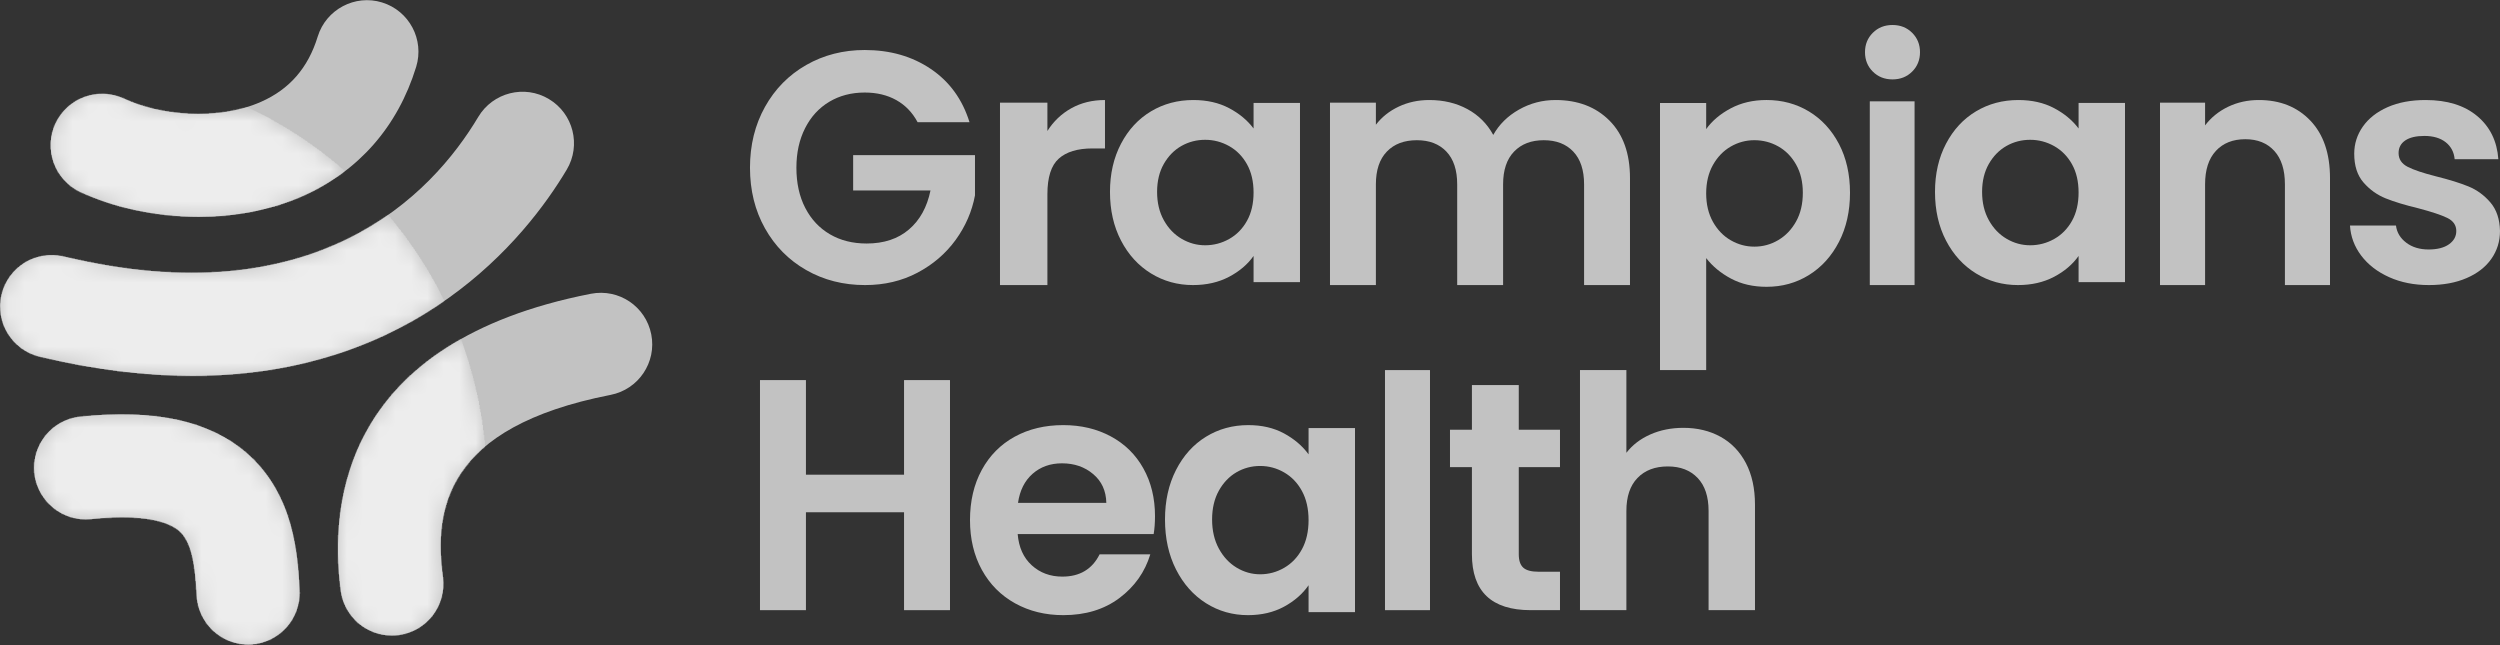
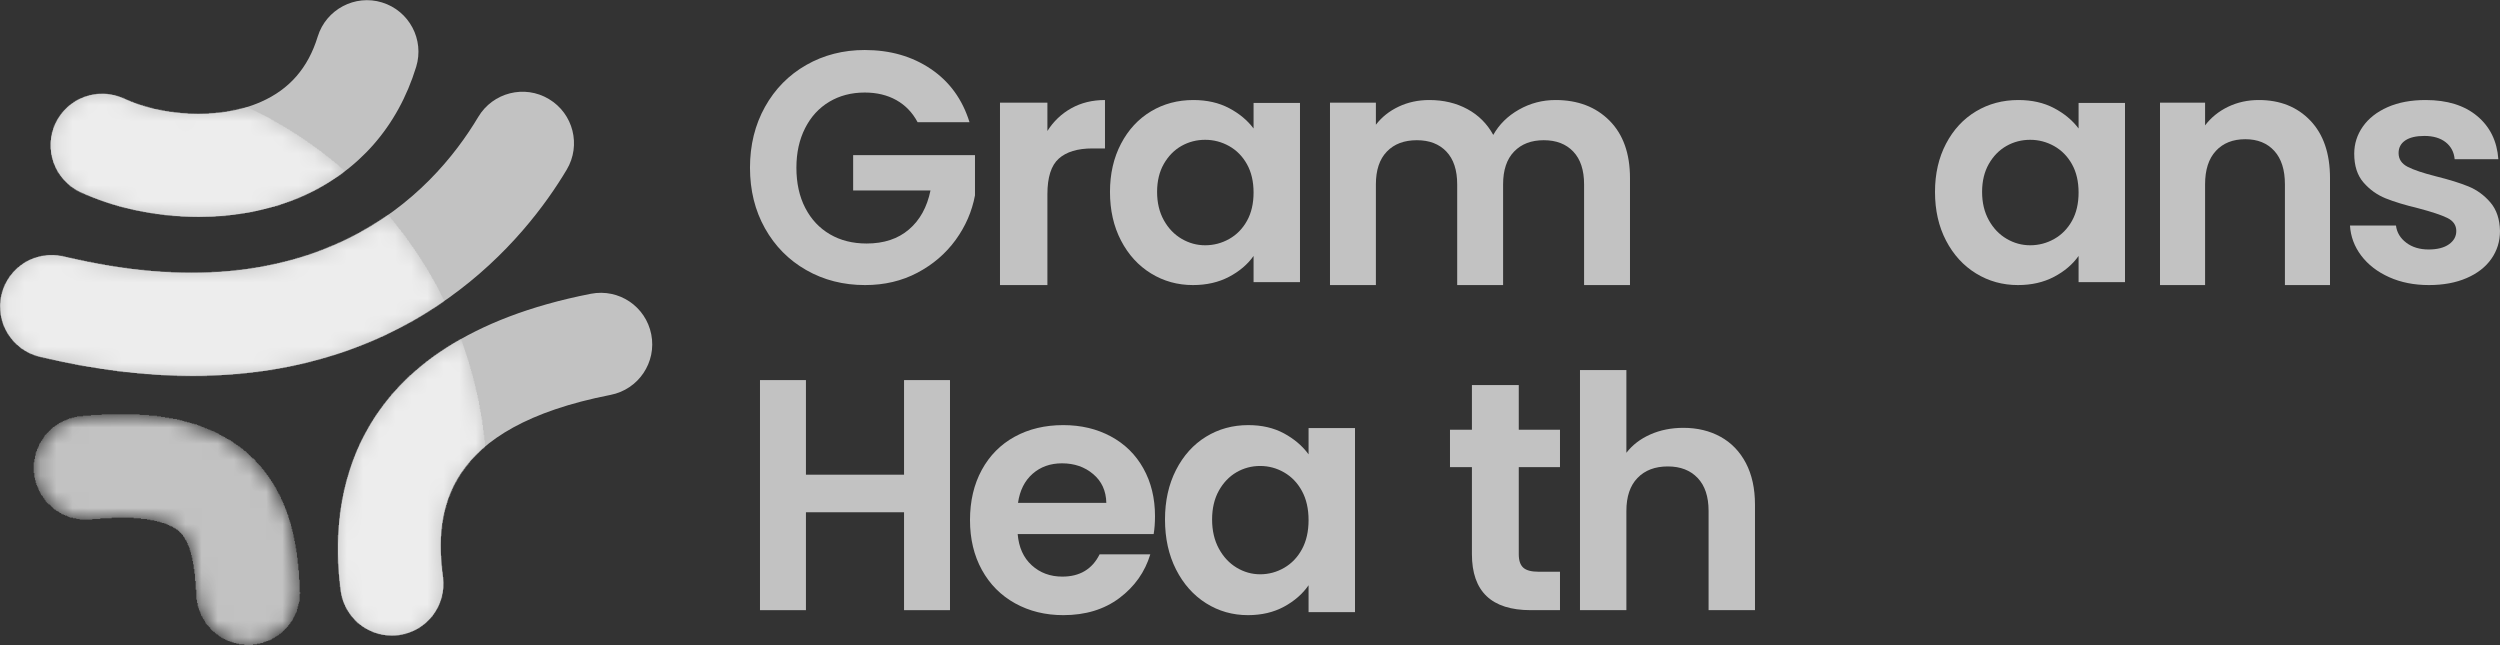
<svg xmlns="http://www.w3.org/2000/svg" width="155" height="40" viewBox="0 0 155 40" fill="none">
  <rect x="0" y="0" width="155" height="40" fill="#333333" stroke="none" />
  <g clip-path="url(#clip0_3711_5368)">
    <path d="M56.892 7.577C56.572 6.977 56.132 6.521 55.573 6.207C55.014 5.894 54.361 5.737 53.614 5.737C52.788 5.737 52.055 5.928 51.416 6.31C50.776 6.692 50.276 7.236 49.917 7.945C49.557 8.654 49.377 9.471 49.377 10.397C49.377 11.351 49.559 12.183 49.926 12.892C50.292 13.6 50.803 14.145 51.456 14.526C52.108 14.908 52.868 15.098 53.734 15.098C54.8 15.098 55.673 14.809 56.352 14.23C57.032 13.651 57.478 12.844 57.691 11.807H52.895V9.62H60.449V12.114C60.263 13.109 59.863 14.029 59.251 14.874C58.637 15.719 57.848 16.397 56.882 16.908C55.916 17.419 54.833 17.674 53.634 17.674C52.288 17.674 51.072 17.365 49.986 16.744C48.9 16.124 48.048 15.262 47.429 14.158C46.809 13.055 46.499 11.801 46.499 10.397C46.499 8.994 46.809 7.737 47.429 6.626C48.048 5.516 48.9 4.65 49.986 4.03C51.072 3.41 52.281 3.101 53.614 3.101C55.187 3.101 56.552 3.492 57.712 4.276C58.871 5.059 59.67 6.16 60.11 7.577H56.892Z" fill="white" fill-opacity="0.7" />
    <path d="M66.419 6.713C67.029 6.372 67.725 6.202 68.509 6.202V9.203H67.733C66.809 9.203 66.112 9.414 65.643 9.836C65.173 10.257 64.939 10.992 64.939 12.04V17.674H61.999V6.366H64.939V8.121C65.317 7.522 65.81 7.053 66.419 6.713Z" fill="white" fill-opacity="0.7" />
    <path d="M77.312 10.182C77.04 9.695 76.673 9.32 76.21 9.059C75.747 8.799 75.25 8.668 74.719 8.668C74.189 8.668 73.699 8.795 73.249 9.049C72.801 9.304 72.436 9.675 72.157 10.162C71.879 10.651 71.74 11.229 71.74 11.898C71.74 12.567 71.879 13.152 72.157 13.653C72.436 14.154 72.804 14.539 73.26 14.806C73.716 15.073 74.202 15.207 74.719 15.207C75.25 15.207 75.747 15.077 76.21 14.816C76.673 14.555 77.04 14.181 77.312 13.693C77.585 13.204 77.721 12.619 77.721 11.938C77.721 11.255 77.585 10.671 77.312 10.182ZM69.504 8.909C69.959 8.04 70.579 7.372 71.362 6.903C72.144 6.435 73.018 6.202 73.985 6.202C74.829 6.202 75.567 6.369 76.2 6.703C76.832 7.036 77.34 7.458 77.721 7.966V6.382H80.599V17.494H77.721V15.869C77.353 16.391 76.846 16.822 76.2 17.163C75.553 17.503 74.808 17.674 73.965 17.674C73.012 17.674 72.144 17.434 71.362 16.952C70.579 16.471 69.959 15.792 69.504 14.916C69.047 14.041 68.819 13.034 68.819 11.898C68.819 10.774 69.047 9.779 69.504 8.909Z" fill="white" fill-opacity="0.7" />
    <path d="M99.788 7.477C100.635 8.329 101.059 9.516 101.059 11.04V17.674H98.213V11.428C98.213 10.544 97.989 9.867 97.542 9.397C97.095 8.926 96.485 8.693 95.713 8.693C94.941 8.693 94.327 8.926 93.873 9.397C93.419 9.867 93.192 10.544 93.192 11.428V17.674H90.346V11.428C90.346 10.544 90.123 9.867 89.676 9.397C89.228 8.926 88.619 8.693 87.846 8.693C87.06 8.693 86.439 8.926 85.986 9.397C85.532 9.867 85.305 10.544 85.305 11.428V17.674H82.459V6.366H85.305V7.733C85.671 7.257 86.141 6.883 86.718 6.611C87.293 6.338 87.927 6.202 88.619 6.202C89.499 6.202 90.285 6.389 90.977 6.763C91.668 7.138 92.202 7.671 92.582 8.365C92.949 7.712 93.48 7.188 94.178 6.794C94.876 6.399 95.631 6.202 96.444 6.202C97.826 6.202 98.941 6.628 99.788 7.477Z" fill="white" fill-opacity="0.7" />
-     <path d="M111.356 10.2C111.077 9.707 110.709 9.333 110.251 9.076C109.795 8.82 109.301 8.692 108.769 8.692C108.251 8.692 107.764 8.823 107.307 9.086C106.85 9.35 106.482 9.732 106.202 10.23C105.923 10.729 105.783 11.317 105.783 11.992C105.783 12.667 105.923 13.253 106.202 13.753C106.482 14.252 106.85 14.634 107.307 14.897C107.764 15.161 108.251 15.292 108.769 15.292C109.301 15.292 109.795 15.157 110.251 14.887C110.709 14.617 111.077 14.233 111.356 13.733C111.636 13.234 111.775 12.639 111.775 11.951C111.775 11.276 111.636 10.693 111.356 10.2ZM107.307 6.717C107.954 6.373 108.693 6.201 109.526 6.201C110.494 6.201 111.37 6.437 112.154 6.909C112.937 7.382 113.557 8.054 114.015 8.923C114.471 9.794 114.7 10.804 114.7 11.951C114.7 13.098 114.471 14.114 114.015 14.998C113.557 15.883 112.937 16.567 112.154 17.053C111.37 17.54 110.494 17.782 109.526 17.782C108.693 17.782 107.962 17.613 107.327 17.276C106.694 16.939 106.178 16.514 105.783 16.001V22.946H102.92V6.384H105.783V8.003C106.151 7.49 106.659 7.061 107.307 6.717Z" fill="white" fill-opacity="0.7" />
-     <path d="M118.703 6.281V17.674H115.927V6.281H118.703ZM116.115 4.439C115.791 4.118 115.63 3.716 115.63 3.236C115.63 2.756 115.791 2.357 116.115 2.034C116.439 1.711 116.846 1.55 117.335 1.55C117.824 1.55 118.23 1.711 118.554 2.034C118.878 2.357 119.04 2.756 119.04 3.236C119.04 3.716 118.878 4.118 118.554 4.439C118.23 4.762 117.824 4.923 117.335 4.923C116.846 4.923 116.439 4.762 116.115 4.439Z" fill="white" fill-opacity="0.7" />
    <path d="M128.463 10.182C128.191 9.695 127.823 9.32 127.361 9.059C126.898 8.799 126.401 8.668 125.87 8.668C125.339 8.668 124.849 8.795 124.4 9.049C123.952 9.304 123.587 9.675 123.308 10.162C123.029 10.651 122.89 11.229 122.89 11.898C122.89 12.567 123.029 13.152 123.308 13.653C123.587 14.154 123.955 14.539 124.411 14.806C124.866 15.073 125.352 15.207 125.87 15.207C126.401 15.207 126.898 15.077 127.361 14.816C127.823 14.555 128.191 14.181 128.463 13.693C128.736 13.204 128.872 12.619 128.872 11.938C128.872 11.255 128.736 10.671 128.463 10.182ZM120.654 8.909C121.11 8.04 121.729 7.372 122.512 6.903C123.294 6.435 124.169 6.202 125.136 6.202C125.979 6.202 126.718 6.369 127.351 6.703C127.983 7.036 128.491 7.458 128.872 7.966V6.382H131.75V17.494H128.872V15.869C128.504 16.391 127.997 16.822 127.351 17.163C126.704 17.503 125.959 17.674 125.115 17.674C124.162 17.674 123.294 17.434 122.512 16.952C121.729 16.471 121.11 15.792 120.654 14.916C120.197 14.041 119.97 13.034 119.97 11.898C119.97 10.774 120.197 9.779 120.654 8.909Z" fill="white" fill-opacity="0.7" />
    <path d="M143.242 7.477C144.054 8.329 144.46 9.516 144.46 11.04V17.674H141.665V11.428C141.665 10.529 141.446 9.839 141.007 9.356C140.567 8.873 139.969 8.631 139.21 8.631C138.439 8.631 137.829 8.873 137.384 9.356C136.937 9.839 136.715 10.529 136.715 11.428V17.674H133.92V6.366H136.715V7.774C137.087 7.284 137.564 6.899 138.142 6.62C138.721 6.341 139.356 6.202 140.048 6.202C141.366 6.202 142.431 6.628 143.242 7.477Z" fill="white" fill-opacity="0.7" />
    <path d="M148.125 17.183C147.397 16.855 146.821 16.411 146.396 15.849C145.972 15.287 145.74 14.665 145.699 13.983H148.55C148.603 14.412 148.816 14.766 149.187 15.047C149.557 15.327 150.019 15.468 150.572 15.468C151.111 15.468 151.532 15.361 151.835 15.147C152.138 14.933 152.29 14.659 152.29 14.324C152.29 13.963 152.104 13.693 151.734 13.512C151.363 13.331 150.774 13.135 149.965 12.921C149.129 12.72 148.446 12.513 147.913 12.299C147.38 12.084 146.922 11.757 146.539 11.316C146.154 10.875 145.962 10.28 145.962 9.531C145.962 8.916 146.141 8.354 146.498 7.846C146.855 7.338 147.367 6.937 148.034 6.642C148.702 6.348 149.486 6.202 150.389 6.202C151.724 6.202 152.789 6.532 153.584 7.194C154.378 7.856 154.817 8.748 154.898 9.872H152.189C152.149 9.431 151.963 9.079 151.633 8.818C151.302 8.558 150.861 8.428 150.309 8.428C149.796 8.428 149.402 8.522 149.126 8.708C148.849 8.896 148.712 9.157 148.712 9.491C148.712 9.865 148.9 10.15 149.277 10.344C149.655 10.537 150.241 10.734 151.037 10.935C151.845 11.136 152.513 11.343 153.039 11.557C153.564 11.771 154.019 12.101 154.403 12.55C154.787 12.998 154.985 13.59 154.999 14.324C154.999 14.967 154.82 15.541 154.463 16.05C154.106 16.558 153.595 16.955 152.926 17.243C152.26 17.531 151.482 17.674 150.592 17.674C149.675 17.674 148.853 17.511 148.125 17.183Z" fill="white" fill-opacity="0.7" />
    <path d="M58.899 23.566V37.83H56.051V31.76H49.968V37.83H47.119V23.566H49.968V29.431H56.051V23.566H58.899Z" fill="white" fill-opacity="0.7" />
    <path d="M68.592 31.177C68.577 30.435 68.307 29.841 67.779 29.395C67.252 28.948 66.606 28.726 65.844 28.726C65.122 28.726 64.515 28.942 64.022 29.374C63.529 29.807 63.228 30.408 63.117 31.177H68.592ZM71.527 33.113H63.096C63.165 33.937 63.456 34.582 63.97 35.049C64.483 35.516 65.115 35.75 65.864 35.75C66.946 35.75 67.717 35.29 68.175 34.37H71.318C70.985 35.468 70.346 36.371 69.403 37.079C68.459 37.786 67.3 38.139 65.927 38.139C64.817 38.139 63.821 37.896 62.939 37.408C62.058 36.921 61.371 36.231 60.879 35.338C60.387 34.446 60.14 33.415 60.14 32.248C60.14 31.067 60.383 30.031 60.869 29.137C61.354 28.245 62.034 27.558 62.909 27.077C63.783 26.596 64.788 26.357 65.927 26.357C67.023 26.357 68.004 26.59 68.872 27.057C69.739 27.524 70.413 28.186 70.891 29.044C71.37 29.903 71.61 30.888 71.61 32.001C71.61 32.412 71.582 32.783 71.527 33.113Z" fill="white" fill-opacity="0.7" />
    <path d="M80.722 30.445C80.451 29.945 80.083 29.56 79.62 29.292C79.157 29.024 78.66 28.89 78.13 28.89C77.599 28.89 77.109 29.021 76.66 29.281C76.212 29.543 75.847 29.924 75.567 30.425C75.289 30.927 75.15 31.52 75.15 32.207C75.15 32.894 75.289 33.495 75.567 34.01C75.847 34.525 76.214 34.919 76.671 35.194C77.126 35.468 77.612 35.606 78.13 35.606C78.66 35.606 79.157 35.472 79.62 35.204C80.083 34.936 80.451 34.551 80.722 34.05C80.995 33.549 81.131 32.948 81.131 32.248C81.131 31.547 80.995 30.947 80.722 30.445ZM72.914 29.137C73.37 28.245 73.989 27.558 74.772 27.077C75.554 26.596 76.428 26.357 77.395 26.357C78.239 26.357 78.977 26.529 79.611 26.872C80.242 27.215 80.75 27.647 81.131 28.169V26.542H84.01V37.954H81.131V36.285C80.763 36.821 80.256 37.264 79.611 37.614C78.964 37.964 78.218 38.139 77.375 38.139C76.422 38.139 75.554 37.892 74.772 37.398C73.989 36.903 73.37 36.207 72.914 35.307C72.457 34.408 72.23 33.374 72.23 32.207C72.23 31.053 72.457 30.031 72.914 29.137Z" fill="white" fill-opacity="0.7" />
-     <path d="M88.659 22.946V37.83H85.869V22.946H88.659Z" fill="white" fill-opacity="0.7" />
    <path d="M94.164 28.964V34.376C94.164 34.753 94.258 35.026 94.442 35.194C94.628 35.362 94.94 35.447 95.38 35.447H96.719V37.83H94.906C92.474 37.83 91.259 36.672 91.259 34.357V28.964H89.899V26.643H91.259V23.876H94.164V26.643H96.719V28.964H94.164Z" fill="white" fill-opacity="0.7" />
    <path d="M106.671 27.079C107.342 27.448 107.866 27.991 108.244 28.708C108.62 29.425 108.809 30.287 108.809 31.293V37.83H105.932V31.675C105.932 30.79 105.706 30.109 105.254 29.634C104.802 29.158 104.186 28.919 103.405 28.919C102.609 28.919 101.983 29.158 101.524 29.634C101.065 30.109 100.836 30.79 100.836 31.675V37.83H97.959V22.946H100.836V28.074C101.206 27.592 101.699 27.213 102.316 26.938C102.932 26.664 103.617 26.526 104.37 26.526C105.233 26.526 106 26.71 106.671 27.079Z" fill="white" fill-opacity="0.7" />
    <path d="M11.913 23.304C9.065 23.304 5.923 22.944 2.457 22.113C0.743 21.701 -0.313 19.977 0.099 18.263C0.508 16.548 2.221 15.494 3.948 15.902C19.58 19.656 26.766 12.089 29.654 7.246C30.56 5.733 32.52 5.234 34.031 6.141C35.546 7.044 36.04 9.004 35.137 10.519C32.608 14.76 25.779 23.304 11.913 23.304Z" fill="white" fill-opacity="0.7" />
-     <path d="M15.382 39.96C13.691 39.96 12.28 38.632 12.195 36.924C12.099 34.994 11.877 33.571 11.1 32.904C10.233 32.164 8.294 31.905 5.638 32.185C3.914 32.373 2.315 31.095 2.131 29.339C1.947 27.585 3.221 26.015 4.976 25.831C9.581 25.349 12.948 26.077 15.255 28.055C18.278 30.648 18.47 34.525 18.573 36.608C18.661 38.37 17.302 39.869 15.542 39.956C15.488 39.959 15.433 39.96 15.382 39.96Z" fill="white" fill-opacity="0.7" />
    <path d="M24.291 39.403C22.717 39.403 21.345 38.237 21.13 36.633C20.385 31.033 21.402 21.194 36.633 18.214C38.38 17.875 40.04 19.005 40.379 20.734C40.718 22.465 39.589 24.143 37.86 24.482C27.573 26.495 26.9 31.58 27.462 35.786C27.695 37.535 26.468 39.142 24.718 39.375C24.576 39.394 24.433 39.403 24.291 39.403Z" fill="white" fill-opacity="0.7" />
    <path d="M12.327 13.445C9.555 13.445 6.922 12.817 4.971 11.898C3.376 11.145 2.693 9.242 3.443 7.648C4.194 6.053 6.097 5.367 7.694 6.119C9.84 7.134 13.451 7.522 16.182 6.314C17.952 5.533 19.104 4.208 19.699 2.266C20.217 0.581 22.016 -0.366 23.688 0.152C25.373 0.67 26.321 2.457 25.803 4.143C24.664 7.854 22.228 10.625 18.765 12.157C16.705 13.068 14.473 13.445 12.327 13.445Z" fill="white" fill-opacity="0.7" />
    <mask id="mask0_3711_5368" style="mask-type:luminance" maskUnits="userSpaceOnUse" x="0" y="0" width="41" height="40">
      <path d="M15.255 28.055C12.948 26.077 9.581 25.349 4.975 25.831C3.221 26.015 1.947 27.585 2.131 29.339C2.314 31.095 3.914 32.373 5.638 32.185C8.294 31.905 10.233 32.164 11.1 32.904C11.877 33.571 12.099 34.994 12.195 36.924C12.28 38.632 13.691 39.96 15.381 39.96C15.433 39.96 15.488 39.959 15.542 39.956C17.302 39.869 18.661 38.37 18.573 36.608C18.47 34.525 18.278 30.648 15.255 28.055ZM40.379 20.734C40.04 19.005 38.38 17.875 36.633 18.214C21.402 21.194 20.385 31.032 21.13 36.633C21.345 38.237 22.717 39.403 24.291 39.403C24.433 39.403 24.576 39.394 24.718 39.374C26.468 39.142 27.695 37.535 27.462 35.786C26.9 31.58 27.573 26.495 37.86 24.482C39.589 24.143 40.718 22.465 40.379 20.734ZM11.913 23.304C25.779 23.304 32.608 14.76 35.137 10.519C36.04 9.004 35.546 7.044 34.031 6.141C32.52 5.234 30.56 5.733 29.654 7.246C26.766 12.089 19.58 19.656 3.948 15.902C2.221 15.494 0.508 16.548 0.099 18.263C-0.313 19.977 0.743 21.701 2.457 22.113C5.923 22.944 9.065 23.304 11.913 23.304ZM4.97 11.898C6.922 12.817 9.555 13.445 12.327 13.445C14.473 13.445 16.704 13.068 18.764 12.157C22.228 10.625 24.664 7.854 25.803 4.143C26.32 2.457 25.373 0.67 23.688 0.152C22.016 -0.366 20.217 0.581 19.699 2.266C19.104 4.208 17.952 5.533 16.181 6.314C13.45 7.522 9.839 7.134 7.693 6.119C6.096 5.366 4.194 6.053 3.443 7.648C2.692 9.242 3.376 11.145 4.97 11.898Z" fill="white" />
    </mask>
    <g mask="url(#mask0_3711_5368)">
      <mask id="mask1_3711_5368" style="mask-type:luminance" maskUnits="userSpaceOnUse" x="-22" y="4" width="53" height="52">
        <path d="M30.17 30.041C30.17 15.781 18.613 4.221 4.356 4.221C-9.901 4.221 -21.459 15.781 -21.459 30.041C-21.459 44.302 -9.901 55.862 4.356 55.862C18.613 55.862 30.17 44.302 30.17 30.041Z" fill="white" />
      </mask>
      <g mask="url(#mask1_3711_5368)">
        <path d="M15.148 39.992V39.95H14.817V39.909H14.652V39.868H14.486V39.826H14.363V39.785H14.239V39.744H14.114V39.702H14.032V39.661H13.949V39.62H13.867V39.578H13.784V39.537H13.701V39.496H13.66V39.454H13.577V39.413H13.536V39.371H13.495V39.33H13.412V39.289H13.37V39.248H13.329V39.206H13.288V39.165H13.205V39.123H13.164V39.082H13.123V39.041H13.081V38.999H13.04V38.917H12.998V38.875H12.957V38.834H12.916V38.793H12.874V38.751H12.833V38.71H12.792V38.669H12.751V38.586H12.709V38.503H12.668V38.421H12.627V38.379H12.585V38.297H12.544V38.214H12.502V38.173H12.461V38.048H12.42V37.925H12.379V37.842H12.337V37.718H12.296V37.594H12.255V37.387H12.213V37.18H12.172V36.56H12.13V36.023H12.089V35.568H12.048V35.279H12.007V34.989H11.965V34.782H11.924V34.576H11.883V34.41H11.841V34.245H11.8V34.121H11.758V33.956H11.717V33.873H11.676V33.79H11.634V33.666H11.593V33.583H11.552V33.501H11.511V33.459H11.469V33.377H11.428V33.294H11.386V33.253H11.345V33.17H11.304V33.129H11.262V33.087H11.221V33.046H11.18V33.005H11.139V32.963H11.097V32.922H11.056V32.881H11.014V32.839H10.932V32.798H10.89V32.757H10.808V32.715H10.725V32.674H10.684V32.633H10.56V32.591H10.477V32.55H10.395V32.508H10.312V32.467H10.188V32.426H10.023V32.385H9.899V32.343H9.733V32.302H9.568V32.26H9.32V32.219H9.113V32.178H8.741V32.136H8.287V32.095H6.923V32.136H6.22V32.178H5.724V32.219H4.939V32.178H4.732V32.136H4.525V32.095H4.319V32.054H4.236V32.012H4.153V31.971H4.029V31.93H3.947V31.888H3.823V31.847H3.781V31.806H3.699V31.764H3.657V31.723H3.575V31.682H3.492V31.64H3.451V31.599H3.368V31.558H3.327V31.516H3.285V31.475H3.244V31.434H3.203V31.392H3.161V31.351H3.12V31.309H3.079V31.268H2.996V31.227H2.955V31.186H2.913V31.144H2.872V31.103H2.831V31.02H2.789V30.979H2.748V30.896H2.707V30.855H2.665V30.772H2.624V30.731H2.583V30.689H2.541V30.607H2.5V30.524H2.459V30.441H2.417V30.359H2.376V30.235H2.335V30.152H2.293V30.069H2.252V29.945H2.211V29.78H2.169V29.614H2.128V29.325H2.087V28.663H2.128V28.457H2.169V28.25H2.211V28.043H2.252V27.961H2.293V27.837H2.335V27.754H2.376V27.671H2.417V27.547H2.459V27.465H2.5V27.423H2.541V27.34H2.583V27.299H2.624V27.216H2.665V27.175H2.707V27.093H2.748V27.01H2.789V26.968H2.831V26.927H2.872V26.886H2.913V26.844H2.955V26.803H2.996V26.762H3.037V26.72H3.079V26.679H3.12V26.638H3.161V26.596H3.203V26.555H3.244V26.514H3.285V26.472H3.368V26.431H3.409V26.39H3.492V26.348H3.533V26.307H3.616V26.266H3.657V26.224H3.74V26.183H3.823V26.142H3.905V26.1H3.988V26.059H4.112V26.017H4.195V25.976H4.277V25.935H4.443V25.893H4.608V25.852H4.773V25.811H5.145V25.77H5.641V25.728H6.303V25.687H8.659V25.728H9.237V25.77H9.733V25.811H9.981V25.852H10.229V25.893H10.477V25.935H10.725V25.976H10.973V26.017H11.139V26.059H11.304V26.1H11.428V26.142H11.593V26.183H11.758V26.224H11.883V26.266H12.048V26.307H12.213V26.348H12.296V26.39H12.42V26.431H12.502V26.472H12.627V26.514H12.709V26.555H12.833V26.596H12.916V26.638H13.04V26.679H13.123V26.72H13.246V26.762H13.329V26.803H13.412V26.844H13.495V26.886H13.577V26.927H13.618V26.968H13.701V27.01H13.784V27.051H13.867V27.093H13.949V27.134H13.991V27.175H14.073V27.216H14.156V27.258H14.239V27.299H14.321V27.34H14.363V27.382H14.445V27.423H14.486V27.465H14.528V27.506H14.611V27.547H14.652V27.589H14.735V27.63H14.776V27.671H14.858V27.713H14.9V27.754H14.941V27.795H15.024V27.837H15.065V27.878H15.107V27.919H15.148V27.961H15.23V28.002H15.272V28.043H15.313V28.085H15.354V28.126H15.396V28.167H15.437V28.209H15.479V28.25H15.52V28.291H15.561V28.333H15.602V28.374H15.644V28.416H15.726V28.457H15.768V28.498H15.809V28.54H15.851V28.622H15.892V28.663H15.933V28.705H15.975V28.746H16.016V28.788H16.057V28.829H16.099V28.87H16.14V28.912H16.181V28.953H16.223V29.036H16.264V29.077H16.305V29.118H16.346V29.16H16.388V29.242H16.429V29.284H16.471V29.325H16.512V29.408H16.553V29.449H16.595V29.49H16.636V29.573H16.677V29.614H16.718V29.697H16.76V29.738H16.801V29.821H16.843V29.863H16.884V29.945H16.925V29.986H16.966V30.069H17.008V30.152H17.049V30.193H17.09V30.276H17.132V30.359H17.173V30.441H17.215V30.524H17.256V30.607H17.297V30.648H17.338V30.731H17.38V30.813H17.421V30.937H17.462V31.02H17.504V31.103H17.545V31.186H17.587V31.309H17.628V31.392H17.669V31.516H17.71V31.599H17.752V31.723H17.793V31.847H17.834V31.93H17.876V32.095H17.917V32.219H17.959V32.343H18V32.467H18.041V32.633H18.082V32.798H18.124V32.963H18.165V33.129H18.206V33.335H18.248V33.542H18.289V33.749H18.331V33.997H18.372V34.245H18.413V34.576H18.454V34.948H18.496V35.361H18.537V35.94H18.578V36.725H18.62V36.808H18.578V37.304H18.537V37.428H18.496V37.594H18.454V37.759H18.413V37.925H18.372V38.007H18.331V38.09H18.289V38.173H18.248V38.255H18.206V38.338H18.165V38.421H18.124V38.503H18.082V38.545H18.041V38.586H18V38.669H17.959V38.71H17.917V38.751H17.876V38.834H17.834V38.875H17.793V38.917H17.752V38.958H17.71V38.999H17.669V39.041H17.628V39.082H17.587V39.123H17.545V39.165H17.504V39.206H17.462V39.248H17.421V39.289H17.338V39.33H17.297V39.371H17.256V39.413H17.173V39.454H17.09V39.496H17.049V39.537H16.966V39.578H16.884V39.62H16.843V39.661H16.76V39.702H16.636V39.744H16.512V39.785H16.388V39.826H16.305V39.868H16.14V39.909H15.933V39.95H15.685V39.992H15.148ZM23.869 39.413V39.371H23.621V39.33H23.456V39.289H23.332V39.248H23.166V39.206H23.084V39.165H23.001V39.123H22.919V39.082H22.836V39.041H22.753V38.999H22.671V38.958H22.588V38.917H22.547V38.875H22.464V38.834H22.422V38.793H22.381V38.751H22.299V38.71H22.257V38.669H22.174V38.627H22.133V38.586H22.092V38.545H22.05V38.503H22.009V38.462H21.968V38.379H21.927V38.338H21.885V38.297H21.844V38.255H21.802V38.214H21.761V38.173H21.72V38.09H21.678V38.048H21.637V37.966H21.596V37.925H21.555V37.842H21.513V37.8H21.472V37.718H21.43V37.635H21.389V37.511H21.348V37.428H21.306V37.346H21.265V37.222H21.224V37.098H21.183V36.932H21.141V36.725H21.1V36.395H21.058V36.023H21.017V35.609H20.976V34.948H20.934V33.17H20.976V32.55H21.017V32.136H21.058V31.764H21.1V31.475H21.141V31.227H21.183V30.979H21.224V30.772H21.265V30.565H21.306V30.359H21.348V30.193H21.389V30.028H21.43V29.863H21.472V29.697H21.513V29.573H21.555V29.449H21.596V29.284H21.637V29.16H21.678V29.036H21.72V28.912H21.761V28.788H21.802V28.663H21.844V28.54H21.885V28.457H21.927V28.333H21.968V28.25H22.009V28.126H22.05V28.043H22.092V27.919H22.133V27.837H22.174V27.754H22.216V27.671H22.257V27.547H22.299V27.465H22.34V27.382H22.381V27.299H22.422V27.216H22.464V27.134H22.505V27.051H22.547V26.968H22.588V26.886H22.629V26.803H22.671V26.762H22.712V26.679H22.753V26.596H22.794V26.514H22.836V26.431H22.877V26.39H22.919V26.307H22.96V26.224H23.001V26.183H23.043V26.1H23.084V26.059H23.125V25.976H23.166V25.893H23.208V25.852H23.249V25.77H23.291V25.728H23.332V25.645H23.373V25.604H23.415V25.563H23.456V25.48H23.497V25.439H23.538V25.356H23.58V25.315H23.621V25.273H23.663V25.191H23.704V25.149H23.745V25.067H23.787V25.025H23.828V24.984H23.869V24.943H23.91V24.86H23.952V24.819H23.993V24.777H24.035V24.736H24.076V24.653H24.117V24.612H24.159V24.57H24.2V24.529H24.241V24.447H24.282V24.405H24.324V24.364H24.365V24.322H24.407V24.281H24.448V24.24H24.489V24.198H24.53V24.157H24.572V24.116H24.613V24.074H24.654V23.992H24.696V23.95H24.737V23.909H24.779V23.868H24.82V23.826H24.861V23.785H24.902V23.744H24.944V23.702H24.985V23.661H25.026V23.62H25.068V23.578H25.109V23.537H25.151V23.496H25.192V23.454H25.233V23.413H25.274V23.372H25.316V23.33H25.357V23.289H25.398V23.247H25.481V23.206H25.523V23.165H25.564V23.123H25.605V23.082H25.646V23.041H25.688V23H25.729V22.958H25.812V22.917H25.853V22.875H25.895V22.834H25.936V22.793H25.977V22.751H26.018V22.71H26.101V22.669H26.142V22.627H26.184V22.586H26.225V22.545H26.308V22.503H26.349V22.462H26.39V22.421H26.432V22.379H26.515V22.338H26.556V22.297H26.597V22.255H26.68V22.214H26.721V22.173H26.762V22.131H26.845V22.09H26.887V22.049H26.928V22.007H27.011V21.966H27.052V21.924H27.134V21.883H27.176V21.842H27.259V21.8H27.3V21.759H27.383V21.718H27.424V21.677H27.506V21.635H27.548V21.594H27.631V21.552H27.672V21.511H27.755V21.47H27.796V21.428H27.878V21.387H27.961V21.346H28.003V21.304H28.085V21.263H28.168V21.222H28.209V21.18H28.292V21.139H28.375V21.098H28.416V21.056H28.498V21.015H28.581V21.098H28.622V21.18H28.664V21.304H28.705V21.428H28.747V21.552H28.788V21.677H28.829V21.8H28.87V21.924H28.912V22.049H28.953V22.173H28.994V22.297H29.036V22.421H29.077V22.586H29.119V22.71H29.16V22.875H29.201V23H29.242V23.165H29.284V23.289H29.325V23.454H29.366V23.62H29.408V23.785H29.449V23.95H29.491V24.157H29.532V24.322H29.573V24.488H29.614V24.695H29.656V24.86H29.697V25.108H29.738V25.356H29.78V25.563H29.821V25.811H29.863V26.017H29.904V26.348H29.945V26.679H29.986V26.968H30.028V27.299H30.069V27.754H30.028V27.795H29.986V27.837H29.904V27.878H29.863V27.919H29.821V27.961H29.78V28.002H29.738V28.043H29.697V28.085H29.656V28.126H29.614V28.167H29.573V28.209H29.532V28.25H29.491V28.291H29.449V28.333H29.408V28.374H29.366V28.416H29.325V28.457H29.284V28.498H29.242V28.54H29.201V28.581H29.16V28.663H29.119V28.705H29.077V28.746H29.036V28.829H28.994V28.87H28.953V28.912H28.912V28.953H28.87V29.036H28.829V29.077H28.788V29.118H28.747V29.201H28.705V29.242H28.664V29.284H28.622V29.366H28.581V29.408H28.54V29.49H28.498V29.573H28.457V29.614H28.416V29.697H28.375V29.78H28.333V29.863H28.292V29.904H28.25V29.986H28.209V30.069H28.168V30.152H28.127V30.235H28.085V30.317H28.044V30.441H28.003V30.524H27.961V30.607H27.92V30.731H27.878V30.813H27.837V30.896H27.796V31.02H27.755V31.186H27.713V31.309H27.672V31.475H27.631V31.599H27.589V31.764H27.548V31.971H27.506V32.219H27.465V32.426H27.424V32.798H27.383V33.253H27.341V34.452H27.383V35.072H27.424V35.444H27.465V35.775H27.506V36.56H27.465V36.808H27.424V37.056H27.383V37.18H27.341V37.263H27.3V37.387H27.259V37.511H27.217V37.594H27.176V37.676H27.134V37.759H27.093V37.8H27.052V37.883H27.011V37.966H26.969V38.007H26.928V38.09H26.887V38.131H26.845V38.214H26.804V38.255H26.762V38.297H26.721V38.338H26.68V38.379H26.639V38.421H26.597V38.462H26.556V38.503H26.515V38.545H26.473V38.586H26.432V38.627H26.39V38.669H26.349V38.71H26.267V38.751H26.225V38.793H26.184V38.834H26.101V38.875H26.06V38.917H26.018V38.958H25.936V38.999H25.853V39.041H25.77V39.082H25.688V39.123H25.605V39.165H25.481V39.206H25.398V39.248H25.274V39.289H25.151V39.33H24.985V39.371H24.779V39.413H23.869ZM10.973 23.33V23.289H9.981V23.247H9.403V23.206H8.948V23.165H8.493V23.123H8.08V23.082H7.625V23.041H7.253V23H7.005V22.958H6.716V22.917H6.468V22.875H6.179V22.834H5.931V22.793H5.641V22.751H5.352V22.71H5.104V22.669H4.856V22.627H4.649V22.586H4.443V22.545H4.236V22.503H4.029V22.462H3.823V22.421H3.657V22.379H3.451V22.338H3.244V22.297H3.037V22.255H2.872V22.214H2.665V22.173H2.5V22.131H2.335V22.09H2.211V22.049H2.087V22.007H2.004V21.966H1.88V21.924H1.797V21.883H1.715V21.842H1.673V21.8H1.591V21.759H1.508V21.718H1.467V21.677H1.384V21.635H1.301V21.594H1.26V21.552H1.219V21.511H1.177V21.47H1.136V21.428H1.095V21.387H1.012V21.346H0.971V21.304H0.929V21.263H0.888V21.222H0.847V21.18H0.805V21.139H0.764V21.056H0.723V21.015H0.681V20.974H0.64V20.891H0.599V20.85H0.557V20.808H0.516V20.726H0.475V20.684H0.433V20.602H0.392V20.519H0.351V20.436H0.309V20.354H0.268V20.271H0.227V20.188H0.185V20.064H0.144V19.899H0.103V19.733H0.061V19.568H0.02V19.072H-0.021V18.782H0.02V18.41H0.061V18.245H0.103V18.08H0.144V17.956H0.185V17.831H0.227V17.749H0.268V17.625H0.309V17.583H0.351V17.501H0.392V17.418H0.433V17.335H0.475V17.294H0.516V17.211H0.557V17.129H0.599V17.087H0.64V17.046H0.681V17.005H0.723V16.963H0.764V16.881H0.805V16.839H0.847V16.798H0.888V16.757H0.929V16.715H0.971V16.674H1.012V16.633H1.053V16.591H1.095V16.55H1.177V16.509H1.219V16.467H1.26V16.426H1.343V16.384H1.384V16.343H1.425V16.302H1.508V16.26H1.549V16.219H1.632V16.178H1.715V16.136H1.797V16.095H1.88V16.054H2.004V16.012H2.087V15.971H2.252V15.93H2.376V15.888H2.541V15.847H2.831V15.806H3.616V15.847H3.905V15.888H4.071V15.93H4.236V15.971H4.443V16.012H4.649V16.054H4.815V16.095H5.021V16.136H5.228V16.178H5.393V16.219H5.641V16.26H5.848V16.302H6.055V16.343H6.303V16.384H6.509V16.426H6.757V16.467H7.005V16.509H7.295V16.55H7.584V16.591H7.873V16.633H8.163V16.674H8.576V16.715H8.948V16.757H9.361V16.798H9.94V16.839H10.601V16.881H13.123V16.839H13.742V16.798H14.28V16.757H14.652V16.715H15.024V16.674H15.354V16.633H15.602V16.591H15.851V16.55H16.14V16.509H16.346V16.467H16.553V16.426H16.76V16.384H16.966V16.343H17.173V16.302H17.338V16.26H17.504V16.219H17.669V16.178H17.834V16.136H18V16.095H18.165V16.054H18.289V16.012H18.413V15.971H18.578V15.93H18.703V15.888H18.826V15.847H18.951V15.806H19.116V15.764H19.198V15.723H19.323V15.682H19.447V15.64H19.57V15.599H19.695V15.558H19.777V15.516H19.901V15.475H20.025V15.434H20.108V15.392H20.232V15.351H20.314V15.309H20.397V15.268H20.521V15.227H20.604V15.185H20.728V15.144H20.811V15.103H20.893V15.062H20.976V15.02H21.1V14.979H21.183V14.937H21.265V14.896H21.348V14.855H21.43V14.813H21.513V14.772H21.596V14.731H21.678V14.689H21.761V14.648H21.844V14.607H21.927V14.565H22.009V14.524H22.092V14.483H22.174V14.441H22.257V14.4H22.34V14.359H22.381V14.317H22.464V14.276H22.547V14.235H22.588V14.193H22.671V14.152H22.753V14.111H22.836V14.069H22.877V14.028H22.96V13.986H23.043V13.945H23.084V13.904H23.166V13.863H23.208V13.821H23.291V13.78H23.373V13.739H23.415V13.697H23.497V13.656H23.538V13.614H23.621V13.573H23.663V13.532H23.745V13.49H23.787V13.449H23.869V13.408H23.91V13.366H23.993V13.325H24.076V13.366H24.117V13.408H24.159V13.449H24.2V13.49H24.241V13.573H24.282V13.614H24.324V13.656H24.365V13.697H24.407V13.78H24.448V13.821H24.489V13.863H24.53V13.904H24.572V13.986H24.613V14.028H24.654V14.069H24.696V14.152H24.737V14.193H24.779V14.235H24.82V14.276H24.861V14.359H24.902V14.4H24.944V14.441H24.985V14.483H25.026V14.565H25.068V14.607H25.109V14.648H25.151V14.731H25.192V14.772H25.233V14.855H25.274V14.896H25.316V14.937H25.357V15.02H25.398V15.062H25.44V15.144H25.481V15.185H25.523V15.268H25.564V15.309H25.605V15.351H25.646V15.434H25.688V15.475H25.729V15.558H25.77V15.599H25.812V15.682H25.853V15.723H25.895V15.806H25.936V15.847H25.977V15.93H26.018V15.971H26.06V16.054H26.101V16.095H26.142V16.178H26.184V16.26H26.225V16.302H26.267V16.384H26.308V16.426H26.349V16.509H26.39V16.55H26.432V16.633H26.473V16.715H26.515V16.757H26.556V16.839H26.597V16.922H26.639V17.005H26.68V17.046H26.721V17.129H26.762V17.211H26.804V17.294H26.845V17.335H26.887V17.418H26.928V17.501H26.969V17.583H27.011V17.625H27.052V17.707H27.093V17.79H27.134V17.873H27.176V17.956H27.217V18.038H27.259V18.121H27.3V18.204H27.341V18.286H27.383V18.369H27.424V18.452H27.465V18.534H27.506V18.576H27.548V18.7H27.506V18.741H27.465V18.782H27.383V18.824H27.341V18.865H27.259V18.906H27.217V18.948H27.134V18.989H27.093V19.03H27.011V19.072H26.969V19.113H26.887V19.154H26.804V19.196H26.762V19.237H26.68V19.279H26.639V19.32H26.556V19.361H26.515V19.403H26.432V19.444H26.349V19.485H26.308V19.527H26.225V19.568H26.142V19.609H26.101V19.651H26.018V19.692H25.936V19.733H25.895V19.775H25.812V19.816H25.729V19.857H25.646V19.899H25.605V19.94H25.523V19.981H25.44V20.023H25.357V20.064H25.274V20.105H25.233V20.147H25.151V20.188H25.068V20.229H24.985V20.271H24.902V20.312H24.82V20.354H24.737V20.395H24.654V20.436H24.572V20.477H24.489V20.519H24.407V20.56H24.324V20.602H24.241V20.643H24.159V20.684H24.076V20.726H23.993V20.767H23.91V20.808H23.828V20.85H23.745V20.891H23.621V20.932H23.538V20.974H23.456V21.015H23.373V21.056H23.249V21.098H23.166V21.139H23.084V21.18H23.001V21.222H22.877V21.263H22.794V21.304H22.671V21.346H22.588V21.387H22.464V21.428H22.381V21.47H22.257V21.511H22.133V21.552H22.05V21.594H21.927V21.635H21.802V21.677H21.678V21.718H21.596V21.759H21.472V21.8H21.348V21.842H21.224V21.883H21.1V21.924H20.976V21.966H20.852V22.007H20.728V22.049H20.562V22.09H20.439V22.131H20.314V22.173H20.191V22.214H20.025V22.255H19.901V22.297H19.736V22.338H19.57V22.379H19.405V22.421H19.281V22.462H19.116V22.503H18.951V22.545H18.744V22.586H18.578V22.627H18.372V22.669H18.206V22.71H18V22.751H17.793V22.793H17.545V22.834H17.338V22.875H17.09V22.917H16.884V22.958H16.595V23H16.305V23.041H16.016V23.082H15.685V23.123H15.313V23.165H14.9V23.206H14.445V23.247H13.742V23.289H12.833V23.33H10.973ZM11.18 13.449V13.408H10.684V13.366H10.188V13.325H9.899V13.284H9.609V13.242H9.32V13.201H9.072V13.16H8.865V13.118H8.659V13.077H8.411V13.036H8.245V12.994H8.08V12.953H7.915V12.912H7.708V12.87H7.543V12.829H7.377V12.788H7.253V12.746H7.129V12.705H6.964V12.664H6.84V12.622H6.716V12.581H6.592V12.54H6.468V12.498H6.344V12.457H6.22V12.415H6.096V12.374H6.013V12.333H5.889V12.291H5.765V12.25H5.683V12.209H5.559V12.167H5.476V12.126H5.352V12.085H5.269V12.043H5.187V12.002H5.063V11.961H4.98V11.919H4.897V11.878H4.815V11.837H4.732V11.795H4.691V11.754H4.608V11.713H4.567V11.671H4.484V11.63H4.443V11.589H4.36V11.547H4.319V11.506H4.277V11.465H4.236V11.423H4.195V11.382H4.153V11.341H4.112V11.299H4.071V11.258H4.029V11.216H3.988V11.175H3.947V11.134H3.905V11.092H3.864V11.051H3.823V10.968H3.781V10.927H3.74V10.886H3.699V10.803H3.657V10.762H3.616V10.72H3.575V10.638H3.533V10.555H3.492V10.472H3.451V10.39H3.409V10.266H3.368V10.183H3.327V10.1H3.285V9.935H3.244V9.769H3.203V9.604H3.161V9.273H3.12V8.695H3.161V8.405H3.203V8.198H3.244V8.074H3.285V7.909H3.327V7.785H3.368V7.702H3.409V7.62H3.451V7.537H3.492V7.454H3.533V7.372H3.575V7.33H3.616V7.248H3.657V7.206H3.699V7.123H3.74V7.082H3.781V7.041H3.823V6.958H3.864V6.917H3.905V6.875H3.947V6.834H3.988V6.793H4.029V6.751H4.071V6.71H4.112V6.669H4.153V6.627H4.195V6.586H4.236V6.545H4.277V6.503H4.36V6.462H4.401V6.421H4.484V6.379H4.525V6.338H4.567V6.297H4.649V6.255H4.691V6.214H4.773V6.173H4.856V6.131H4.939V6.09H5.063V6.049H5.145V6.007H5.228V5.966H5.393V5.925H5.517V5.883H5.683V5.842H5.972V5.8H6.675V5.842H6.964V5.883H7.171V5.925H7.295V5.966H7.419V6.007H7.543V6.049H7.667V6.09H7.749V6.131H7.832V6.173H7.915V6.214H8.039V6.255H8.121V6.297H8.245V6.338H8.328V6.379H8.452V6.421H8.576V6.462H8.7V6.503H8.865V6.545H8.989V6.586H9.155V6.627H9.279V6.669H9.444V6.71H9.568V6.751H9.816V6.793H10.023V6.834H10.229V6.875H10.477V6.917H10.767V6.958H11.18V6.999H11.634V7.041H12.957V6.999H13.37V6.958H13.784V6.917H14.073V6.875H14.28V6.834H14.445V6.793H14.652V6.751H14.817V6.71H15.024V6.669H15.189V6.627H15.354V6.669H15.437V6.71H15.52V6.751H15.602V6.793H15.685V6.834H15.768V6.875H15.851V6.917H15.933V6.958H16.016V6.999H16.099V7.041H16.181V7.082H16.264V7.123H16.346V7.165H16.429V7.206H16.512V7.248H16.595V7.289H16.677V7.33H16.76V7.372H16.801V7.413H16.884V7.454H16.966V7.496H17.008V7.537H17.09V7.578H17.173V7.62H17.256V7.661H17.297V7.702H17.38V7.744H17.462V7.785H17.545V7.826H17.587V7.868H17.669V7.909H17.752V7.95H17.793V7.992H17.876V8.033H17.959V8.074H18V8.116H18.082V8.157H18.124V8.198H18.206V8.24H18.248V8.281H18.331V8.322H18.413V8.364H18.454V8.405H18.537V8.446H18.578V8.488H18.661V8.529H18.703V8.571H18.785V8.612H18.826V8.653H18.909V8.695H18.951V8.736H19.033V8.777H19.075V8.819H19.116V8.86H19.198V8.901H19.24V8.943H19.323V8.984H19.364V9.025H19.405V9.067H19.488V9.108H19.529V9.149H19.612V9.191H19.653V9.232H19.695V9.273H19.777V9.315H19.819V9.356H19.901V9.397H19.942V9.439H19.984V9.48H20.025V9.521H20.108V9.563H20.149V9.604H20.191V9.645H20.232V9.687H20.314V9.728H20.356V9.769H20.397V9.811H20.48V9.852H20.521V9.894H20.562V9.935H20.604V9.976H20.686V10.018H20.728V10.059H20.769V10.1H20.811V10.142H20.893V10.183H20.934V10.224H20.976V10.266H21.017V10.307H21.058V10.348H21.1V10.39H21.141V10.431H21.224V10.472H21.265V10.514H21.306V10.555H21.348V10.596H21.389V10.638H21.348V10.679H21.306V10.72H21.265V10.762H21.224V10.803H21.141V10.844H21.1V10.886H21.017V10.927H20.976V10.968H20.893V11.01H20.811V11.051H20.769V11.092H20.686V11.134H20.645V11.175H20.562V11.216H20.521V11.258H20.439V11.299H20.397V11.341H20.314V11.382H20.273V11.423H20.191V11.465H20.108V11.506H20.067V11.547H19.984V11.589H19.901V11.63H19.819V11.671H19.777V11.713H19.695V11.754H19.612V11.795H19.529V11.837H19.447V11.878H19.364V11.919H19.281V11.961H19.198V12.002H19.116V12.043H19.033V12.085H18.951V12.126H18.868V12.167H18.744V12.209H18.661V12.25H18.578V12.291H18.496V12.333H18.372V12.374H18.248V12.415H18.165V12.457H18.041V12.498H17.917V12.54H17.793V12.581H17.669V12.622H17.545V12.664H17.421V12.705H17.338V12.746H17.215V12.788H17.049V12.829H16.843V12.87H16.677V12.912H16.512V12.953H16.346V12.994H16.181V13.036H16.016V13.077H15.851V13.118H15.685V13.16H15.479V13.201H15.189V13.242H14.9V13.284H14.611V13.325H14.28V13.366H13.991V13.408H13.37V13.449" fill="white" fill-opacity="0.7" />
      </g>
    </g>
  </g>
  <defs>
    <clipPath id="clip0_3711_5368">
      <rect width="155" height="40" fill="white" />
    </clipPath>
  </defs>
</svg>